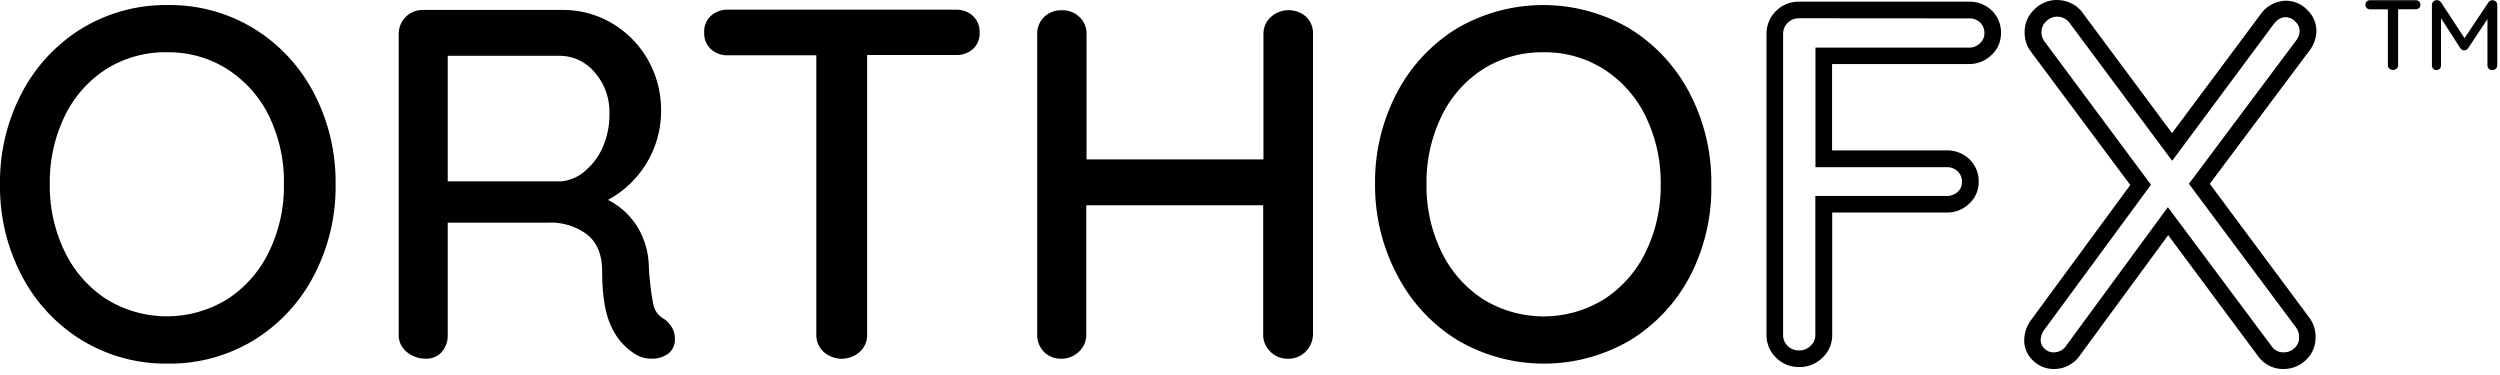
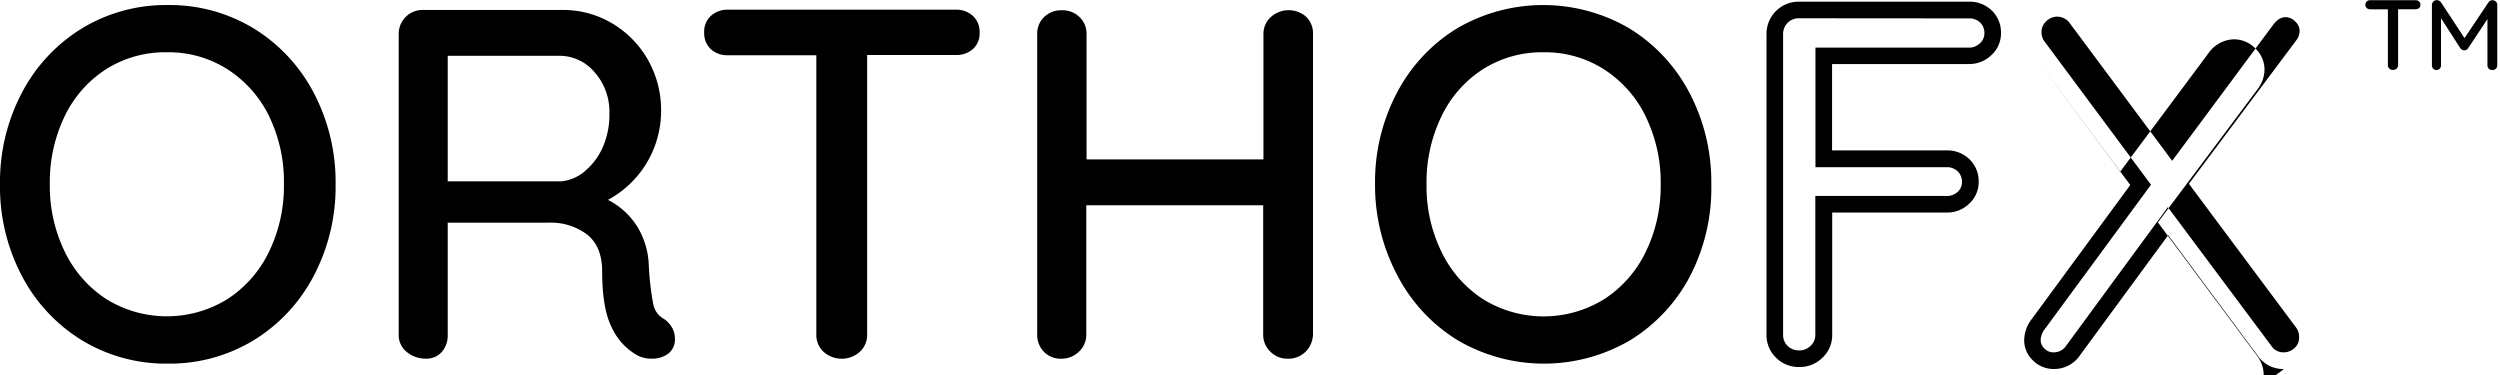
<svg xmlns="http://www.w3.org/2000/svg" viewBox="0 0 376.35 56.45">
-   <path d="M47.26 41.47a24.87 24.87 0 0 1-9 9.71 24.35 24.35 0 0 1-13 3.56 24.34 24.34 0 0 1-13-3.56 24.86 24.86 0 0 1-9-9.71A28.82 28.82 0 0 1 0 27.75a28.83 28.83 0 0 1 3.26-13.72 24.88 24.88 0 0 1 9-9.71 24.36 24.36 0 0 1 13-3.56 24.36 24.36 0 0 1 13 3.56 24.9 24.9 0 0 1 9 9.71 28.84 28.84 0 0 1 3.26 13.72 28.82 28.82 0 0 1-3.26 13.72zm-6.7-23.89a17.57 17.57 0 0 0-6.27-7.12 16.45 16.45 0 0 0-9.1-2.59A16.64 16.64 0 0 0 16 10.4a17.3 17.3 0 0 0-6.26 7.09A22.73 22.73 0 0 0 7.5 27.73a22.55 22.55 0 0 0 2.25 10.16 17.55 17.55 0 0 0 6.26 7.14 17.34 17.34 0 0 0 18.22 0 17.55 17.55 0 0 0 6.26-7.12 22.57 22.57 0 0 0 2.25-10.16 22.57 22.57 0 0 0-2.19-10.17zm60.6 31.73c.28.49.44 1.04.44 1.61a2.7 2.7 0 0 1-1 2.32 4 4 0 0 1-2.44.75 4.48 4.48 0 0 1-2.4-.6 9.34 9.34 0 0 1-3.68-4.12c-.95-1.9-1.43-4.7-1.43-8.4 0-2.5-.75-4.35-2.25-5.55a9.08 9.08 0 0 0-5.85-1.8H67.4V50.4a3.75 3.75 0 0 1-.9 2.59 3 3 0 0 1-2.32 1 4.42 4.42 0 0 1-3-1.05 3.23 3.23 0 0 1-1.16-2.54V5.1a3.59 3.59 0 0 1 3.6-3.6h21.07a14.38 14.38 0 0 1 7.43 2 14.94 14.94 0 0 1 5.4 5.47 15.32 15.32 0 0 1 2 7.84 15.19 15.19 0 0 1-8 13.28c1.8.9 3.32 2.3 4.4 4a11.88 11.88 0 0 1 1.75 5.93c.1 1.95.32 3.9.68 5.81a3.23 3.23 0 0 0 1.65 2.21 4.06 4.06 0 0 1 1.16 1.27zM88 25.8a9.77 9.77 0 0 0 2.74-3.64 12.18 12.18 0 0 0 1-5.14 8.93 8.93 0 0 0-2.2-6.11 6.9 6.9 0 0 0-5.28-2.51H67.4v18.9h17.1a6.48 6.48 0 0 0 3.52-1.5zm58.47-23.4a3.26 3.26 0 0 1 1 2.51 3.14 3.14 0 0 1-1 2.47 3.75 3.75 0 0 1-2.59.9h-13.34V50.4a3.41 3.41 0 0 1-1.09 2.55 4.09 4.09 0 0 1-5.48 0 3.4 3.4 0 0 1-1.08-2.55V8.32h-13.28a3.65 3.65 0 0 1-2.6-.92 3.26 3.26 0 0 1-1-2.51 3.17 3.17 0 0 1 1-2.49 3.66 3.66 0 0 1 2.58-.94h34.27a3.67 3.67 0 0 1 2.61.94zm50.14.11a3.44 3.44 0 0 1 1.05 2.59v45.22a3.83 3.83 0 0 1-1.12 2.63 3.65 3.65 0 0 1-2.7 1.05 3.59 3.59 0 0 1-2.59-1.05 3.5 3.5 0 0 1-1.09-2.62V30.9h-26.63v19.42a3.44 3.44 0 0 1-1.12 2.63A3.72 3.72 0 0 1 159.8 54a3.53 3.53 0 0 1-2.66-1.05 3.63 3.63 0 0 1-1-2.62V5.1a3.47 3.47 0 0 1 1.05-2.55 3.66 3.66 0 0 1 2.7-1 3.6 3.6 0 0 1 2.6 1 3.42 3.42 0 0 1 1.08 2.55V24h26.63V5.1a3.36 3.36 0 0 1 1.13-2.55 4 4 0 0 1 5.33 0l-.04-.04zm57.86 38.96a24.87 24.87 0 0 1-9 9.71 25.69 25.69 0 0 1-26.1 0 24.86 24.86 0 0 1-9-9.71 28.82 28.82 0 0 1-3.37-13.72 28.83 28.83 0 0 1 3.26-13.72 24.88 24.88 0 0 1 9-9.71 25.7 25.7 0 0 1 26.1 0 24.9 24.9 0 0 1 9 9.71 28.84 28.84 0 0 1 3.26 13.72c.1 4.76-.98 9.48-3.15 13.72zm-6.7-23.89a17.57 17.57 0 0 0-6.27-7.12 16.45 16.45 0 0 0-9.1-2.59 16.63 16.63 0 0 0-9.13 2.53 17.29 17.29 0 0 0-6.27 7.11 22.73 22.73 0 0 0-2.25 10.24 22.55 22.55 0 0 0 2.25 10.16 17.54 17.54 0 0 0 6.26 7.13 17.34 17.34 0 0 0 18.23 0 17.55 17.55 0 0 0 6.26-7.12 22.57 22.57 0 0 0 2.25-10.17 22.58 22.58 0 0 0-2.24-10.17zm23.1 37.67a4.78 4.78 0 0 1-3.52-1.42 4.69 4.69 0 0 1-1.42-3.43V5.1A4.84 4.84 0 0 1 270.8.25h25.58a4.81 4.81 0 0 1 3.45 1.32 4.6 4.6 0 0 1 1.4 3.45 4.41 4.41 0 0 1-1.43 3.26 4.77 4.77 0 0 1-3.42 1.36H275.8v13h17.22a4.81 4.81 0 0 1 3.45 1.32 4.6 4.6 0 0 1 1.4 3.45 4.39 4.39 0 0 1-1.4 3.23 4.81 4.81 0 0 1-3.45 1.36h-17.2v18.4a4.63 4.63 0 0 1-1.47 3.45 4.82 4.82 0 0 1-3.47 1.4zm-.09-52.5a2.34 2.34 0 0 0-2.35 2.35v45.3c-.02.63.23 1.24.68 1.67.46.46 1.1.7 1.74.68a2.34 2.34 0 0 0 1.72-.7 2.17 2.17 0 0 0 .71-1.65V29.5h19.72a2.33 2.33 0 0 0 1.72-.63 1.88 1.88 0 0 0 .63-1.42 2.14 2.14 0 0 0-.63-1.65 2.33 2.33 0 0 0-1.72-.63h-19.7v-18h23.08a2.28 2.28 0 0 0 1.68-.66 1.94 1.94 0 0 0 .67-1.46 2.14 2.14 0 0 0-.63-1.65 2.33 2.33 0 0 0-1.72-.63l-25.6-.02zm73.05 52.8a4.63 4.63 0 0 1-3.95-2L326.4 35.4l-13.26 18.06a4.7 4.7 0 0 1-3.93 2.09 4.39 4.39 0 0 1-3.19-1.31 4.16 4.16 0 0 1-1.3-3 5.32 5.32 0 0 1 1.15-3.22l14.82-20.17-14.9-20a4.69 4.69 0 0 1-1-2.92 4.63 4.63 0 0 1 1.48-3.53 4.73 4.73 0 0 1 3.38-1.4 5 5 0 0 1 2.15.5 4.61 4.61 0 0 1 1.8 1.54l13.38 18 13.25-17.78a4.82 4.82 0 0 1 3.85-2.15 4.45 4.45 0 0 1 3.25 1.38 4.37 4.37 0 0 1 1.38 3.17 4.94 4.94 0 0 1-1 2.9l-15.05 20.11 15 20.17c.62.85.95 1.87.92 2.92a4.54 4.54 0 0 1-1.5 3.48 4.79 4.79 0 0 1-3.23 1.31zm-17.48-24.36l15.56 20.85a2.14 2.14 0 0 0 1.92 1 2.31 2.31 0 0 0 1.6-.66 2 2 0 0 0 .67-1.62 2.3 2.3 0 0 0-.43-1.43l-16.15-21.66 16.16-21.6c.32-.41.5-.91.5-1.43a1.92 1.92 0 0 0-.65-1.4 2 2 0 0 0-1.48-.65c-.24 0-1 0-1.86 1.16l-15.19 20.46-15.4-20.7a2.15 2.15 0 0 0-.85-.74 2.29 2.29 0 0 0-2.72.45 2.16 2.16 0 0 0-.7 1.65c-.01.51.16 1.01.48 1.41l16 21.53-15.95 21.68a2.87 2.87 0 0 0-.66 1.73c.01.48.22.93.57 1.25.37.38.88.59 1.4.57a2.21 2.21 0 0 0 1.91-1.05l15.27-20.8zM364.17.22c.14.13.21.31.2.5a.63.63 0 0 1-.2.49.75.75 0 0 1-.52.18h-2.64v8.42a.68.68 0 0 1-.22.51.82.82 0 0 1-1.1 0 .68.68 0 0 1-.22-.51V1.4h-2.66a.73.73 0 0 1-.52-.19.65.65 0 0 1-.2-.5.63.63 0 0 1 .2-.49.73.73 0 0 1 .52-.19h6.85a.73.73 0 0 1 .51.19zm11.56.02c.14.13.22.31.21.5v9.08a.7.7 0 0 1-.74.72.75.75 0 0 1-.54-.2.69.69 0 0 1-.2-.52V2.87l-2.92 4.41a.89.89 0 0 1-.26.22.53.53 0 0 1-.32.08.51.51 0 0 1-.3-.08.85.85 0 0 1-.27-.22l-2.92-4.54v7.08a.73.73 0 0 1-.19.52.65.65 0 0 1-.5.2.63.63 0 0 1-.49-.2.73.73 0 0 1-.19-.52V.74a.73.73 0 0 1 .74-.72.75.75 0 0 1 .35.09.76.76 0 0 1 .28.24l3.54 5.39 3.6-5.38a.72.72 0 0 1 .6-.33.77.77 0 0 1 .52.21z" />
+   <path d="M47.26 41.47a24.87 24.87 0 0 1-9 9.71 24.35 24.35 0 0 1-13 3.56 24.34 24.34 0 0 1-13-3.56 24.86 24.86 0 0 1-9-9.71A28.82 28.82 0 0 1 0 27.75a28.83 28.83 0 0 1 3.26-13.72 24.88 24.88 0 0 1 9-9.71 24.36 24.36 0 0 1 13-3.56 24.36 24.36 0 0 1 13 3.56 24.9 24.9 0 0 1 9 9.71 28.84 28.84 0 0 1 3.26 13.72 28.82 28.82 0 0 1-3.26 13.72zm-6.7-23.89a17.57 17.57 0 0 0-6.27-7.12 16.45 16.45 0 0 0-9.1-2.59A16.64 16.64 0 0 0 16 10.4a17.3 17.3 0 0 0-6.26 7.09A22.73 22.73 0 0 0 7.5 27.73a22.55 22.55 0 0 0 2.25 10.16 17.55 17.55 0 0 0 6.26 7.14 17.34 17.34 0 0 0 18.22 0 17.55 17.55 0 0 0 6.26-7.12 22.57 22.57 0 0 0 2.25-10.16 22.57 22.57 0 0 0-2.19-10.17zm60.6 31.73c.28.49.44 1.04.44 1.61a2.7 2.7 0 0 1-1 2.32 4 4 0 0 1-2.44.75 4.48 4.48 0 0 1-2.4-.6 9.34 9.34 0 0 1-3.68-4.12c-.95-1.9-1.43-4.7-1.43-8.4 0-2.5-.75-4.35-2.25-5.55a9.08 9.08 0 0 0-5.85-1.8H67.4V50.4a3.75 3.75 0 0 1-.9 2.59 3 3 0 0 1-2.32 1 4.42 4.42 0 0 1-3-1.05 3.23 3.23 0 0 1-1.16-2.54V5.1a3.59 3.59 0 0 1 3.6-3.6h21.07a14.38 14.38 0 0 1 7.43 2 14.94 14.94 0 0 1 5.4 5.47 15.32 15.32 0 0 1 2 7.84 15.19 15.19 0 0 1-8 13.28c1.8.9 3.32 2.3 4.4 4a11.88 11.88 0 0 1 1.75 5.93c.1 1.95.32 3.9.68 5.81a3.23 3.23 0 0 0 1.65 2.21 4.06 4.06 0 0 1 1.16 1.27zM88 25.8a9.77 9.77 0 0 0 2.74-3.64 12.18 12.18 0 0 0 1-5.14 8.93 8.93 0 0 0-2.2-6.11 6.9 6.9 0 0 0-5.28-2.51H67.4v18.9h17.1a6.48 6.48 0 0 0 3.52-1.5zm58.47-23.4a3.26 3.26 0 0 1 1 2.51 3.14 3.14 0 0 1-1 2.47 3.75 3.75 0 0 1-2.59.9h-13.34V50.4a3.41 3.41 0 0 1-1.09 2.55 4.09 4.09 0 0 1-5.48 0 3.4 3.4 0 0 1-1.08-2.55V8.32h-13.28a3.65 3.65 0 0 1-2.6-.92 3.26 3.26 0 0 1-1-2.51 3.17 3.17 0 0 1 1-2.49 3.66 3.66 0 0 1 2.58-.94h34.27a3.67 3.67 0 0 1 2.61.94zm50.14.11a3.44 3.44 0 0 1 1.05 2.59v45.22a3.83 3.83 0 0 1-1.12 2.63 3.65 3.65 0 0 1-2.7 1.05 3.59 3.59 0 0 1-2.59-1.05 3.5 3.5 0 0 1-1.09-2.62V30.9h-26.63v19.42a3.44 3.44 0 0 1-1.12 2.63A3.72 3.72 0 0 1 159.8 54a3.53 3.53 0 0 1-2.66-1.05 3.63 3.63 0 0 1-1-2.62V5.1a3.47 3.47 0 0 1 1.05-2.55 3.66 3.66 0 0 1 2.7-1 3.6 3.6 0 0 1 2.6 1 3.42 3.42 0 0 1 1.08 2.55V24h26.63V5.1a3.36 3.36 0 0 1 1.13-2.55 4 4 0 0 1 5.33 0l-.04-.04zm57.86 38.96a24.87 24.87 0 0 1-9 9.71 25.69 25.69 0 0 1-26.1 0 24.86 24.86 0 0 1-9-9.71 28.82 28.82 0 0 1-3.37-13.72 28.83 28.83 0 0 1 3.26-13.72 24.88 24.88 0 0 1 9-9.71 25.7 25.7 0 0 1 26.1 0 24.9 24.9 0 0 1 9 9.71 28.84 28.84 0 0 1 3.26 13.72c.1 4.76-.98 9.48-3.15 13.72zm-6.7-23.89a17.57 17.57 0 0 0-6.27-7.12 16.45 16.45 0 0 0-9.1-2.59 16.63 16.63 0 0 0-9.13 2.53 17.29 17.29 0 0 0-6.27 7.11 22.73 22.73 0 0 0-2.25 10.24 22.55 22.55 0 0 0 2.25 10.16 17.54 17.54 0 0 0 6.26 7.13 17.34 17.34 0 0 0 18.23 0 17.55 17.55 0 0 0 6.26-7.12 22.57 22.57 0 0 0 2.25-10.17 22.58 22.58 0 0 0-2.24-10.17zm23.1 37.67a4.78 4.78 0 0 1-3.52-1.42 4.69 4.69 0 0 1-1.42-3.43V5.1A4.84 4.84 0 0 1 270.8.25h25.58a4.81 4.81 0 0 1 3.45 1.32 4.6 4.6 0 0 1 1.4 3.45 4.41 4.41 0 0 1-1.43 3.26 4.77 4.77 0 0 1-3.42 1.36H275.8v13h17.22a4.81 4.81 0 0 1 3.45 1.32 4.6 4.6 0 0 1 1.4 3.45 4.39 4.39 0 0 1-1.4 3.23 4.81 4.81 0 0 1-3.45 1.36h-17.2v18.4a4.63 4.63 0 0 1-1.47 3.45 4.82 4.82 0 0 1-3.47 1.4zm-.09-52.5a2.34 2.34 0 0 0-2.35 2.35v45.3c-.02.63.23 1.24.68 1.67.46.46 1.1.7 1.74.68a2.34 2.34 0 0 0 1.72-.7 2.17 2.17 0 0 0 .71-1.65V29.5h19.72a2.33 2.33 0 0 0 1.72-.63 1.88 1.88 0 0 0 .63-1.42 2.14 2.14 0 0 0-.63-1.65 2.33 2.33 0 0 0-1.72-.63h-19.7v-18h23.08a2.28 2.28 0 0 0 1.68-.66 1.94 1.94 0 0 0 .67-1.46 2.14 2.14 0 0 0-.63-1.65 2.33 2.33 0 0 0-1.72-.63l-25.6-.02zm73.05 52.8a4.63 4.63 0 0 1-3.95-2L326.4 35.4l-13.26 18.06a4.7 4.7 0 0 1-3.93 2.09 4.39 4.39 0 0 1-3.19-1.31 4.16 4.16 0 0 1-1.3-3 5.32 5.32 0 0 1 1.15-3.22l14.82-20.17-14.9-20l13.38 18 13.25-17.78a4.82 4.82 0 0 1 3.85-2.15 4.45 4.45 0 0 1 3.25 1.38 4.37 4.37 0 0 1 1.38 3.17 4.94 4.94 0 0 1-1 2.9l-15.05 20.11 15 20.17c.62.85.95 1.87.92 2.92a4.54 4.54 0 0 1-1.5 3.48 4.79 4.79 0 0 1-3.23 1.31zm-17.48-24.36l15.56 20.85a2.14 2.14 0 0 0 1.92 1 2.31 2.31 0 0 0 1.6-.66 2 2 0 0 0 .67-1.62 2.3 2.3 0 0 0-.43-1.43l-16.15-21.66 16.16-21.6c.32-.41.5-.91.5-1.43a1.92 1.92 0 0 0-.65-1.4 2 2 0 0 0-1.48-.65c-.24 0-1 0-1.86 1.16l-15.19 20.46-15.4-20.7a2.15 2.15 0 0 0-.85-.74 2.29 2.29 0 0 0-2.72.45 2.16 2.16 0 0 0-.7 1.65c-.01.51.16 1.01.48 1.41l16 21.53-15.95 21.68a2.87 2.87 0 0 0-.66 1.73c.01.48.22.93.57 1.25.37.38.88.59 1.4.57a2.21 2.21 0 0 0 1.91-1.05l15.27-20.8zM364.17.22c.14.13.21.31.2.5a.63.63 0 0 1-.2.49.75.75 0 0 1-.52.18h-2.64v8.42a.68.68 0 0 1-.22.51.82.82 0 0 1-1.1 0 .68.68 0 0 1-.22-.51V1.4h-2.66a.73.73 0 0 1-.52-.19.65.65 0 0 1-.2-.5.63.63 0 0 1 .2-.49.73.73 0 0 1 .52-.19h6.85a.73.73 0 0 1 .51.19zm11.56.02c.14.13.22.31.21.5v9.08a.7.7 0 0 1-.74.72.75.75 0 0 1-.54-.2.69.69 0 0 1-.2-.52V2.87l-2.92 4.41a.89.89 0 0 1-.26.22.53.53 0 0 1-.32.08.51.51 0 0 1-.3-.08.85.85 0 0 1-.27-.22l-2.92-4.54v7.08a.73.73 0 0 1-.19.52.65.65 0 0 1-.5.2.63.63 0 0 1-.49-.2.73.73 0 0 1-.19-.52V.74a.73.73 0 0 1 .74-.72.75.75 0 0 1 .35.09.76.76 0 0 1 .28.24l3.54 5.39 3.6-5.38a.72.72 0 0 1 .6-.33.77.77 0 0 1 .52.21z" />
</svg>